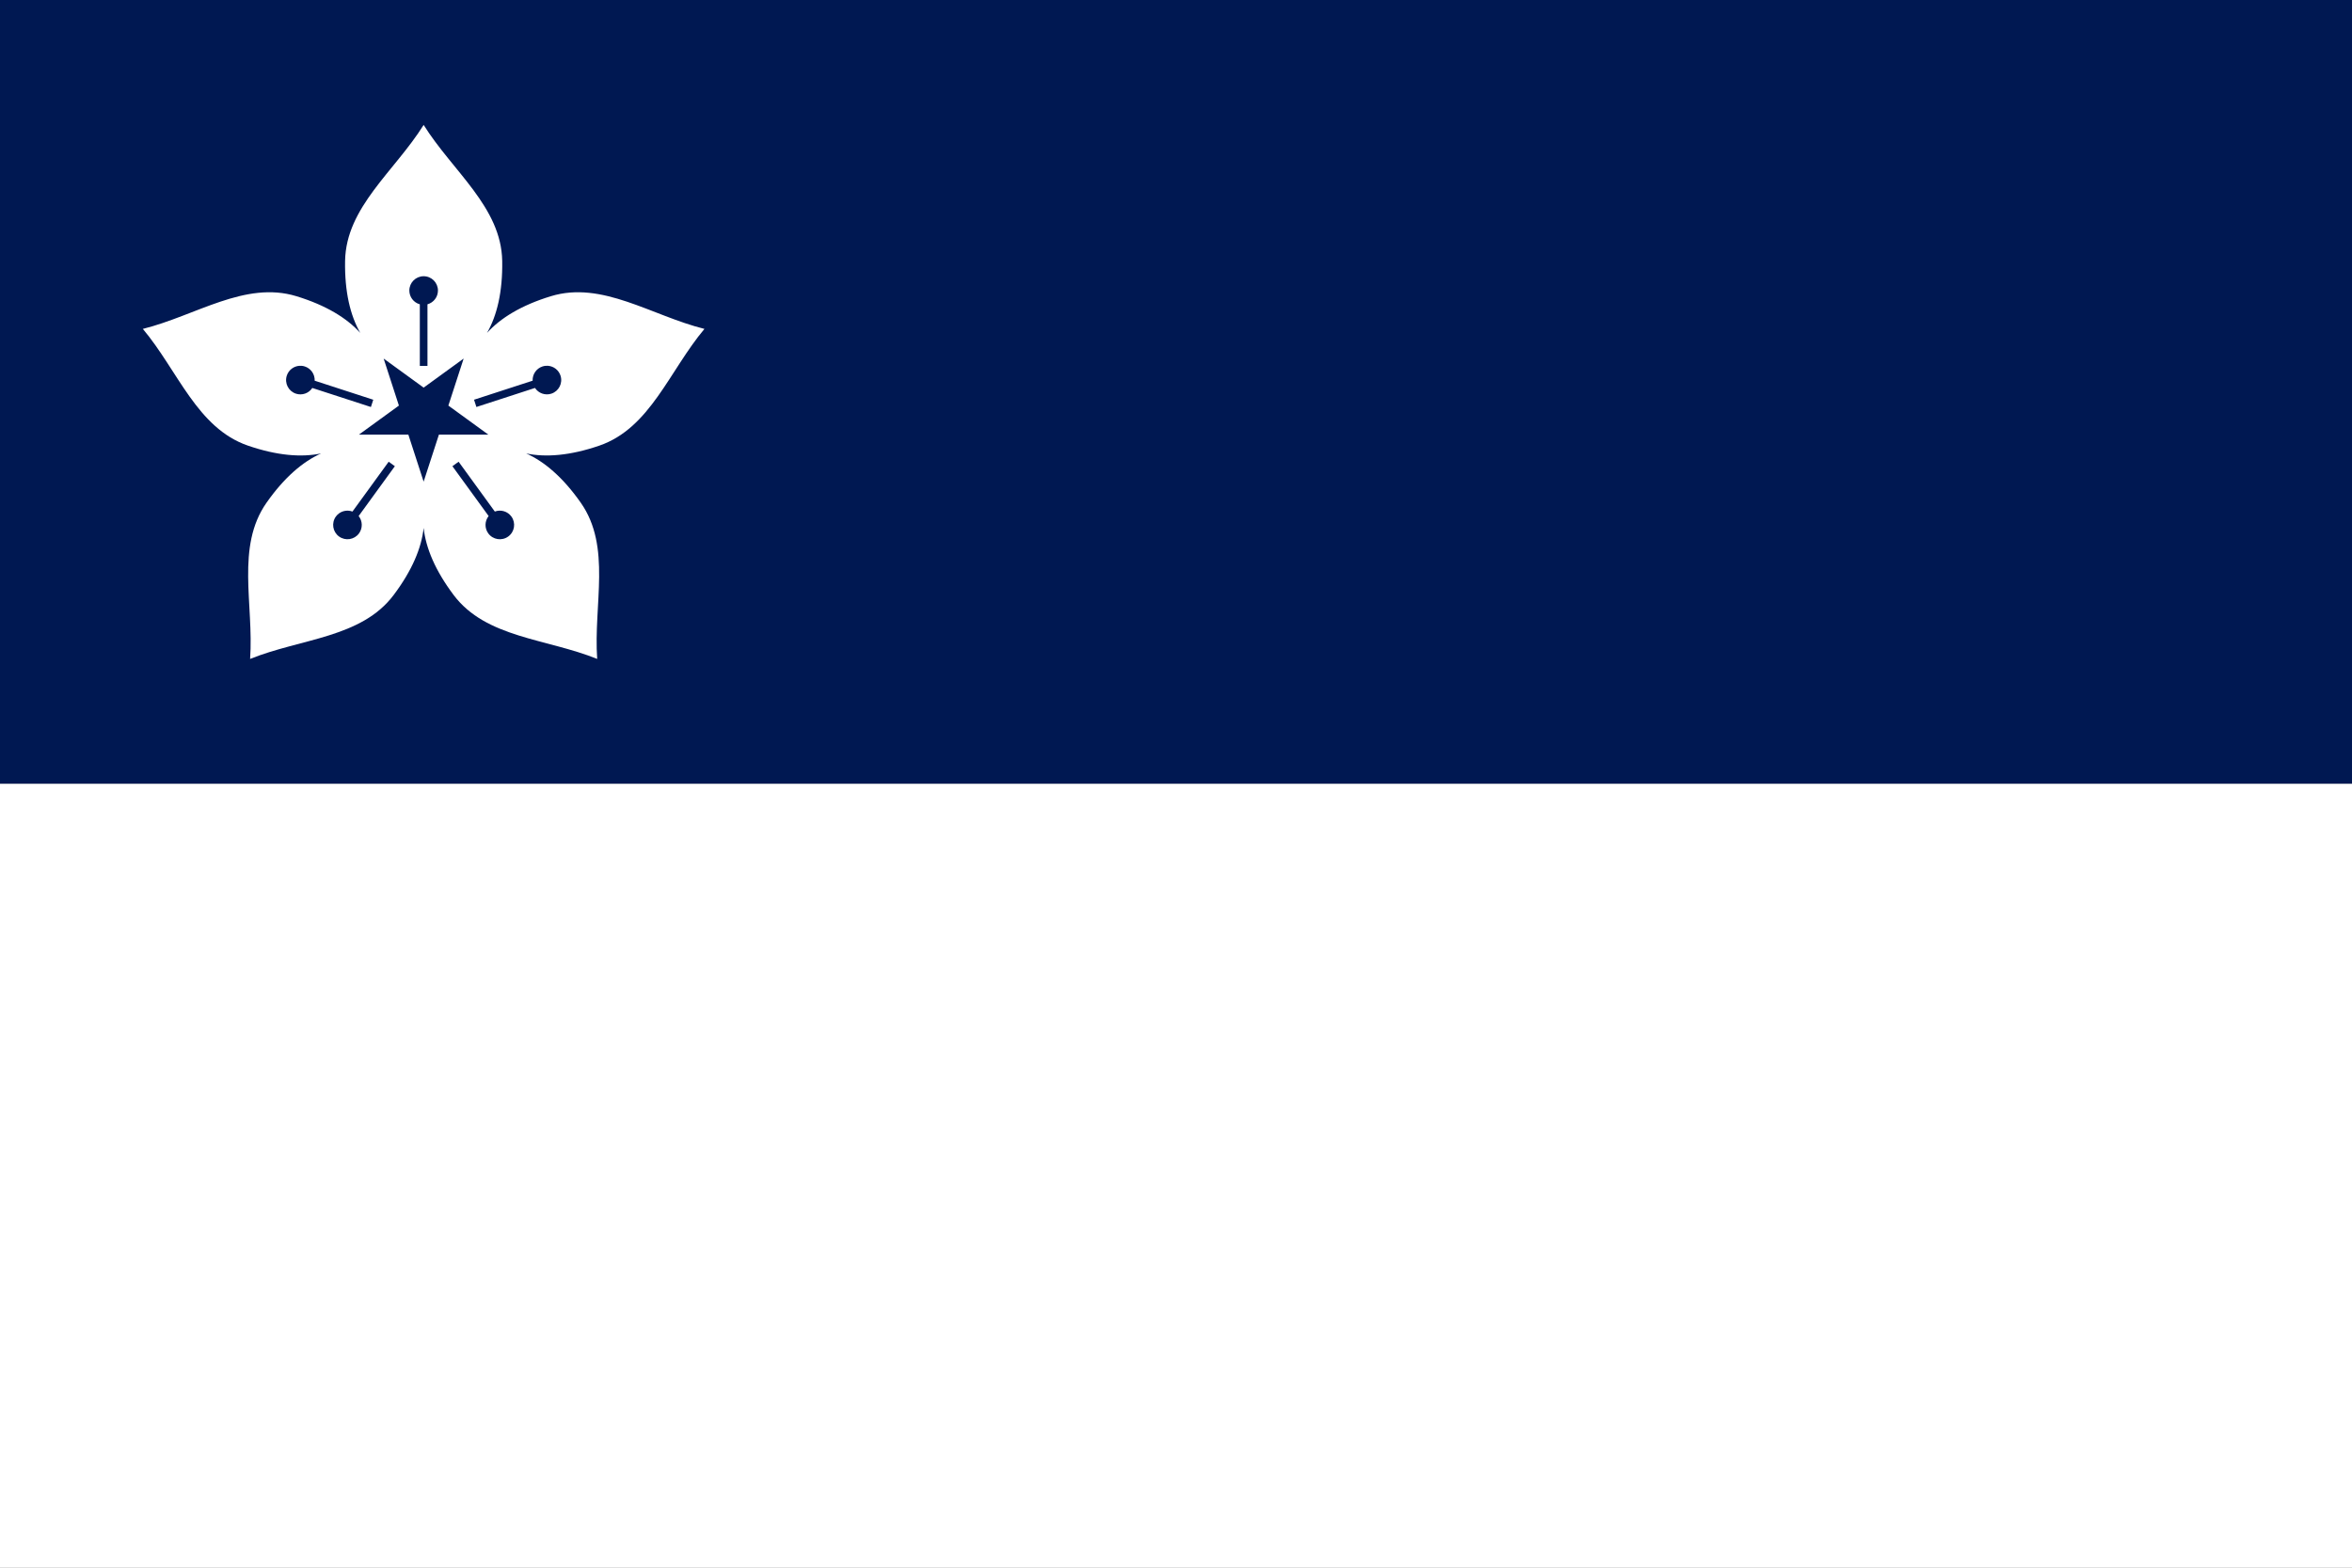
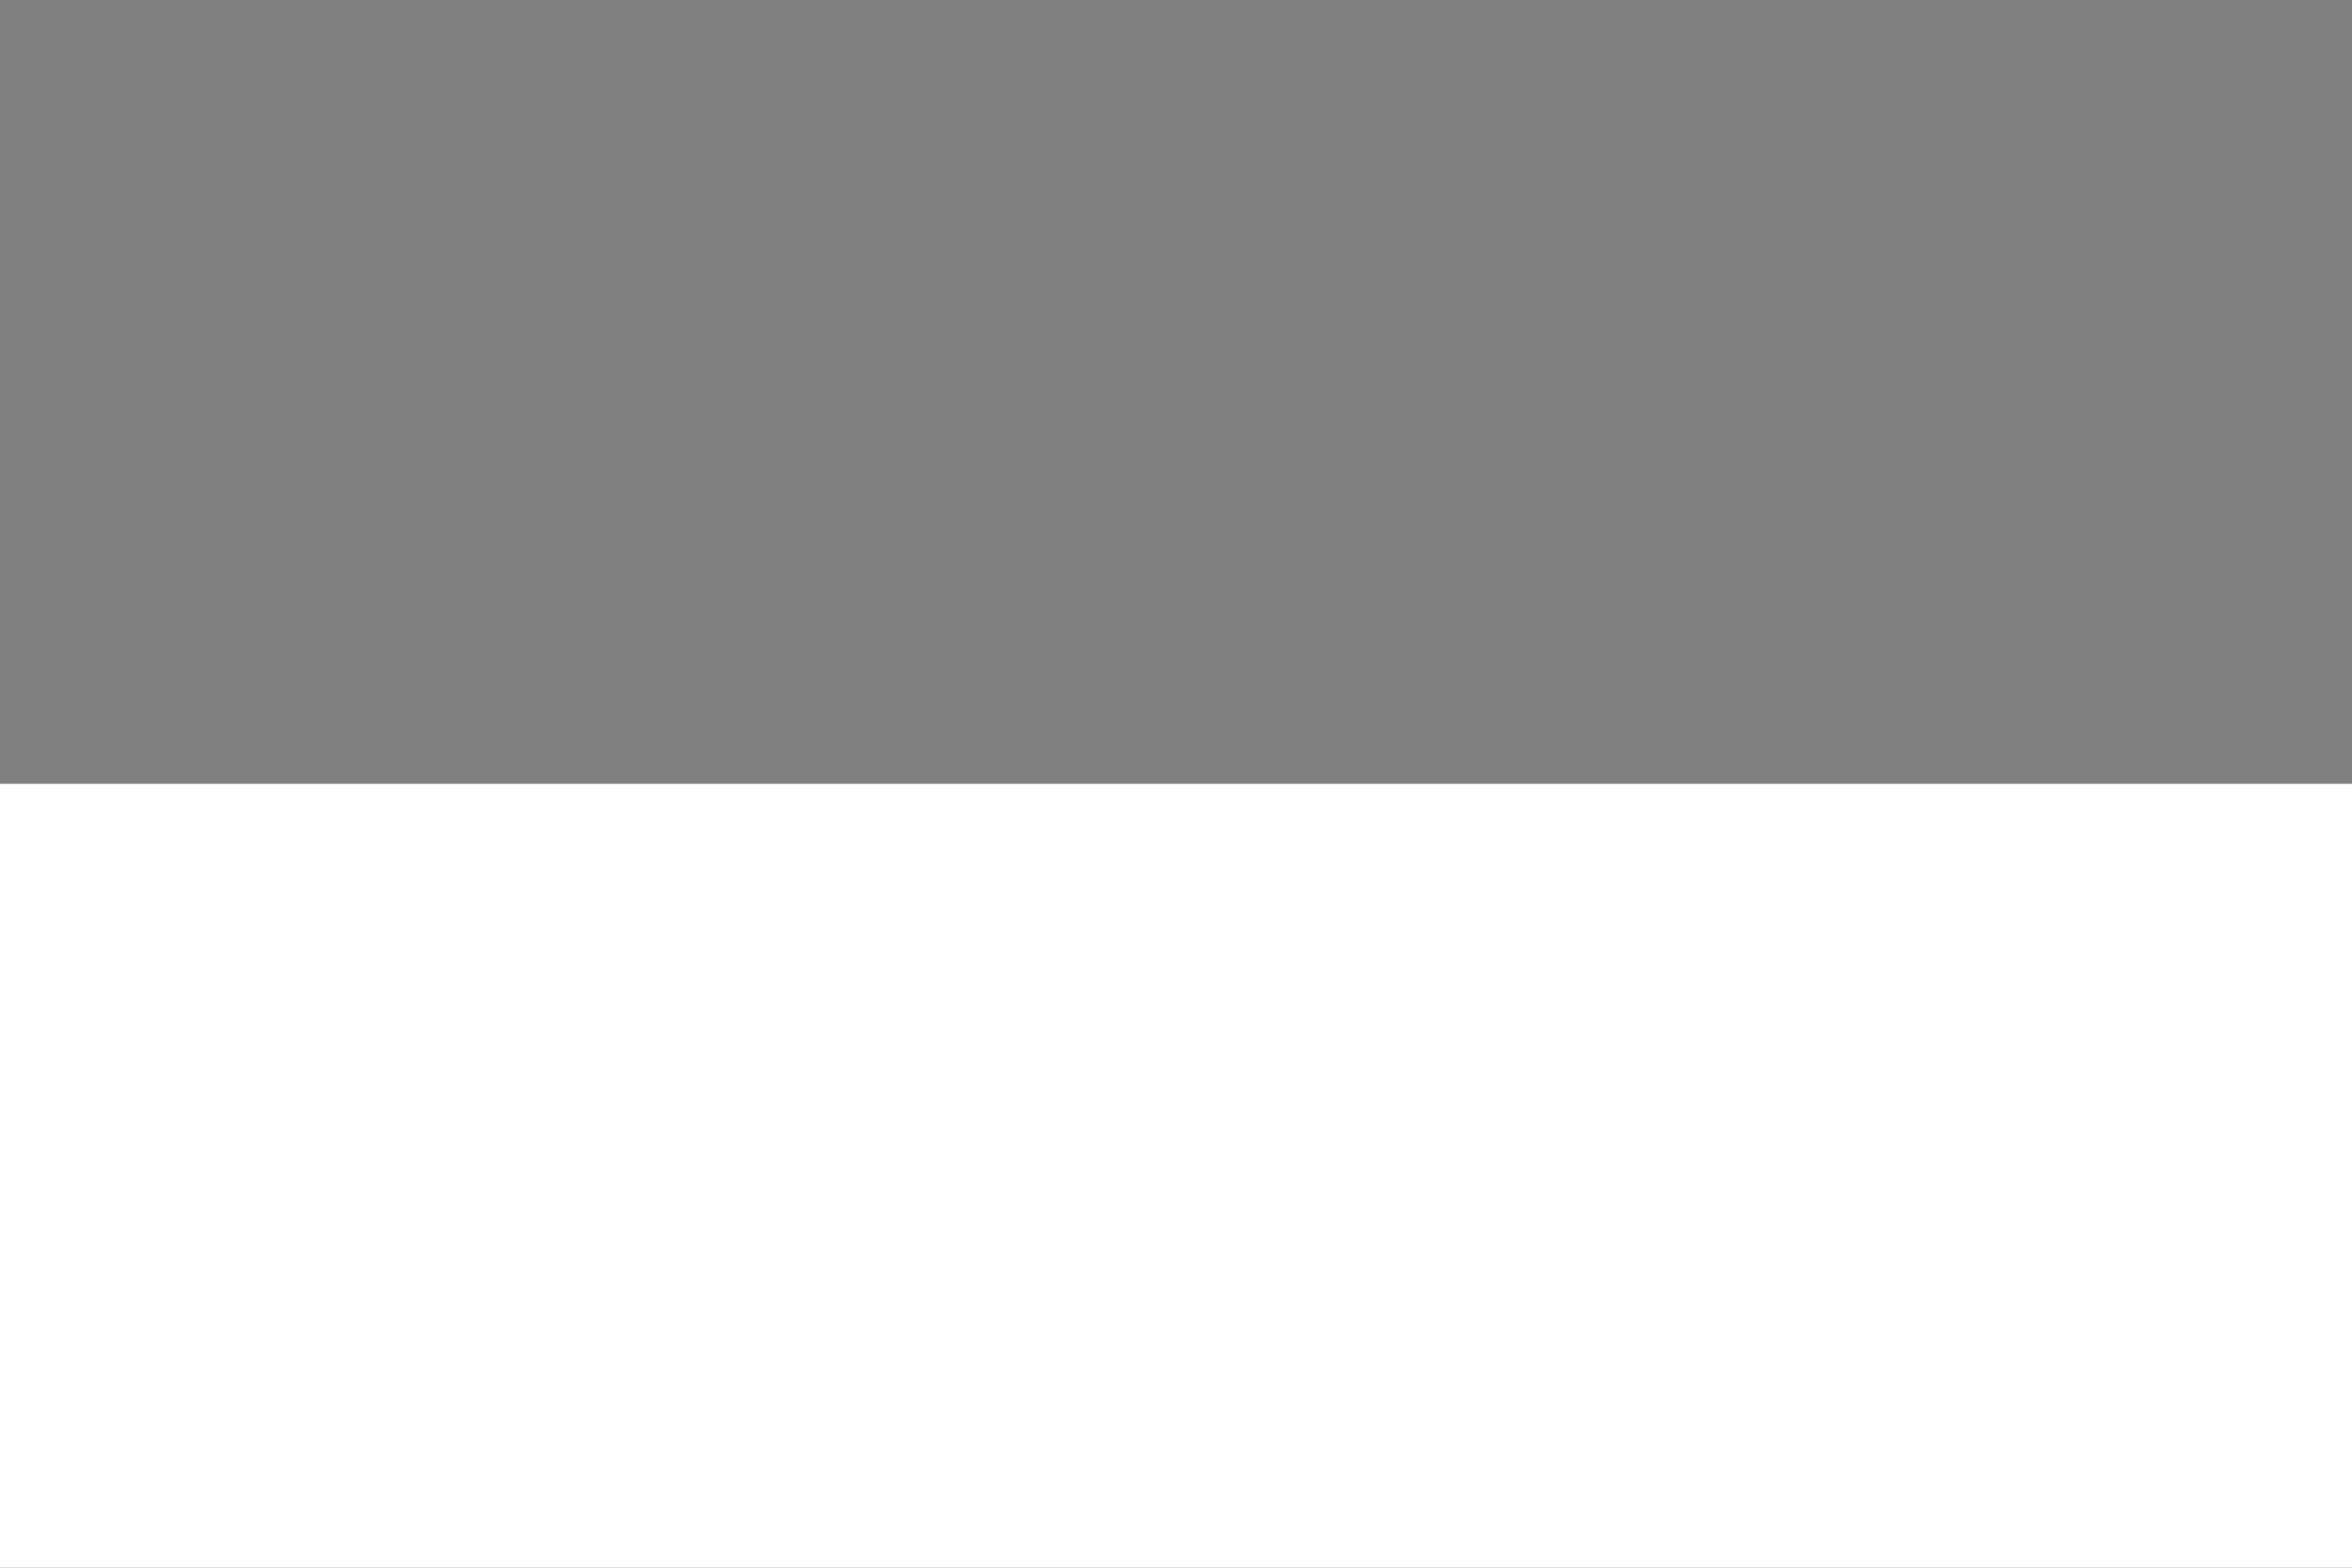
<svg xmlns="http://www.w3.org/2000/svg" xmlns:ns1="http://www.inkscape.org/namespaces/inkscape" xmlns:ns2="http://sodipodi.sourceforge.net/DTD/sodipodi-0.dtd" width="1500" height="1000" viewBox="0 0 396.875 264.583" version="1.1" id="svg8" ns1:version="1.3 (0e150ed6c4, 2023-07-21)" ns2:docname="홍콩 공화국 국기.svg" xml:space="preserve">
  <rect x="0" y="0" width="396.875" height="264.583" fill="#808080" stroke="none" />
  <defs id="defs2" />
  <ns2:namedview id="base" pagecolor="#ffffff" bordercolor="#666666" borderopacity="1.0" ns1:pageopacity="0.0" ns1:pageshadow="2" ns1:zoom="0.25" ns1:cx="-230" ns1:cy="994" ns1:document-units="mm" ns1:current-layer="svg8" showgrid="false" units="px" ns1:window-width="1920" ns1:window-height="1009" ns1:window-x="-8" ns1:window-y="-8" ns1:window-maximized="1" ns1:showpageshadow="2" ns1:pagecheckerboard="0" ns1:deskcolor="#d1d1d1" />
  <g ns1:label="Layer 1" ns1:groupmode="layer" id="layer1" transform="translate(1.0526316e-7,-32.417)">
-     <rect style="fill:#001852;fill-opacity:1;fill-rule:nonzero;stroke:#ffffff;stroke-width:0;stroke-linecap:square;stroke-linejoin:miter;stroke-miterlimit:9.619;stroke-dasharray:none;stroke-opacity:1;paint-order:markers fill stroke" id="blue" width="396.875" height="132.292" x="3.9473684e-07" y="32.417" />
    <rect style="fill:#ffffff;fill-opacity:1;fill-rule:nonzero;stroke:none;stroke-width:0;stroke-linecap:square;stroke-linejoin:miter;stroke-miterlimit:9.619;stroke-dasharray:none;stroke-opacity:1;paint-order:markers fill stroke" id="white" width="396.875" height="132.292" x="3.9473684e-07" y="164.708" />
  </g>
-   <path id="path3" style="display:inline;opacity:1;fill:#ffffff;fill-rule:evenodd;stroke-width:14.394;stroke-linecap:square;stroke-linejoin:round;paint-order:stroke fill markers" d="m 71.486,21.084 c -4.892,7.83 -13.101,13.875 -13.256,22.954 -0.089,5.208 0.881,9.22 2.561,12.146 -2.263,-2.502 -5.78,-4.664 -10.76,-6.189 -8.682,-2.658 -16.968,3.281 -25.926,5.514 5.935,7.072 9.147,16.747 17.734,19.7 4.927,1.694 9.043,2.012 12.345,1.317 -3.08,1.379 -6.224,4.055 -9.213,8.321 -5.211,7.436 -2.123,17.151 -2.768,26.361 8.56,-3.459 18.754,-3.525 24.216,-10.779 3.132,-4.16 4.707,-7.976 5.067,-11.33 0.36,3.354 1.935,7.17 5.067,11.33 5.462,7.254 15.656,7.319 24.216,10.779 -0.645,-9.21 2.444,-18.925 -2.768,-26.361 -2.99,-4.266 -6.134,-6.943 -9.213,-8.321 3.302,0.695 7.418,0.377 12.345,-1.317 8.587,-2.953 11.799,-12.628 17.734,-19.7 -8.958,-2.233 -17.244,-8.172 -25.926,-5.514 -4.981,1.525 -8.498,3.688 -10.761,6.19 1.681,-2.926 2.65,-6.939 2.562,-12.147 -0.155,-9.079 -8.364,-15.124 -13.256,-22.954 z m 0,25.536 c 1.333,0 2.414,1.081 2.414,2.414 -10e-4,1.084 -0.725,2.034 -1.769,2.324 v 10.396 h -1.29 v -10.396 c -1.045,-0.29 -1.768,-1.24 -1.769,-2.324 -1e-5,-1.333 1.081,-2.414 2.414,-2.414 z m -6.75,13.896 6.75,4.904 6.75,-4.904 -2.579,7.935 6.75,4.904 h -8.344 l -2.579,7.935 -2.578,-7.935 h -8.344 l 6.75,-4.904 z m -14.248,1.223 c 0.137,-0.011 0.276,-0.011 0.416,0.002 0.18,0.016 0.358,0.053 0.53,0.109 1.031,0.336 1.711,1.318 1.663,2.401 l 9.887,3.213 -0.398,1.227 -9.887,-3.213 c -0.598,0.904 -1.726,1.299 -2.757,0.965 -1.268,-0.412 -1.962,-1.774 -1.55,-3.042 0.304,-0.937 1.141,-1.582 2.097,-1.66 z m 41.996,0 c 0.956,0.079 1.792,0.723 2.097,1.66 0.412,1.268 -0.282,2.63 -1.55,3.042 -1.031,0.334 -2.159,-0.061 -2.757,-0.965 l -9.887,3.213 -0.398,-1.227 9.887,-3.213 c -0.047,-1.083 0.633,-2.065 1.663,-2.401 0.172,-0.056 0.35,-0.092 0.53,-0.109 0.14,-0.013 0.279,-0.013 0.416,-0.002 z m -26.898,16.187 1.043,0.758 -6.11,8.41 c 0.675,0.848 0.701,2.043 0.065,2.92 -0.784,1.078 -2.293,1.317 -3.372,0.534 h -5.2e-4 c -1.079,-0.784 -1.318,-2.294 -0.534,-3.372 0.638,-0.876 1.782,-1.219 2.797,-0.84 z m 11.799,0 6.111,8.41 c 1.015,-0.38 2.159,-0.036 2.797,0.84 0.784,1.079 0.545,2.589 -0.534,3.372 -1.079,0.784 -2.589,0.545 -3.372,-0.534 -0.636,-0.878 -0.609,-2.072 0.066,-2.92 l -6.111,-8.41 z" />
</svg>